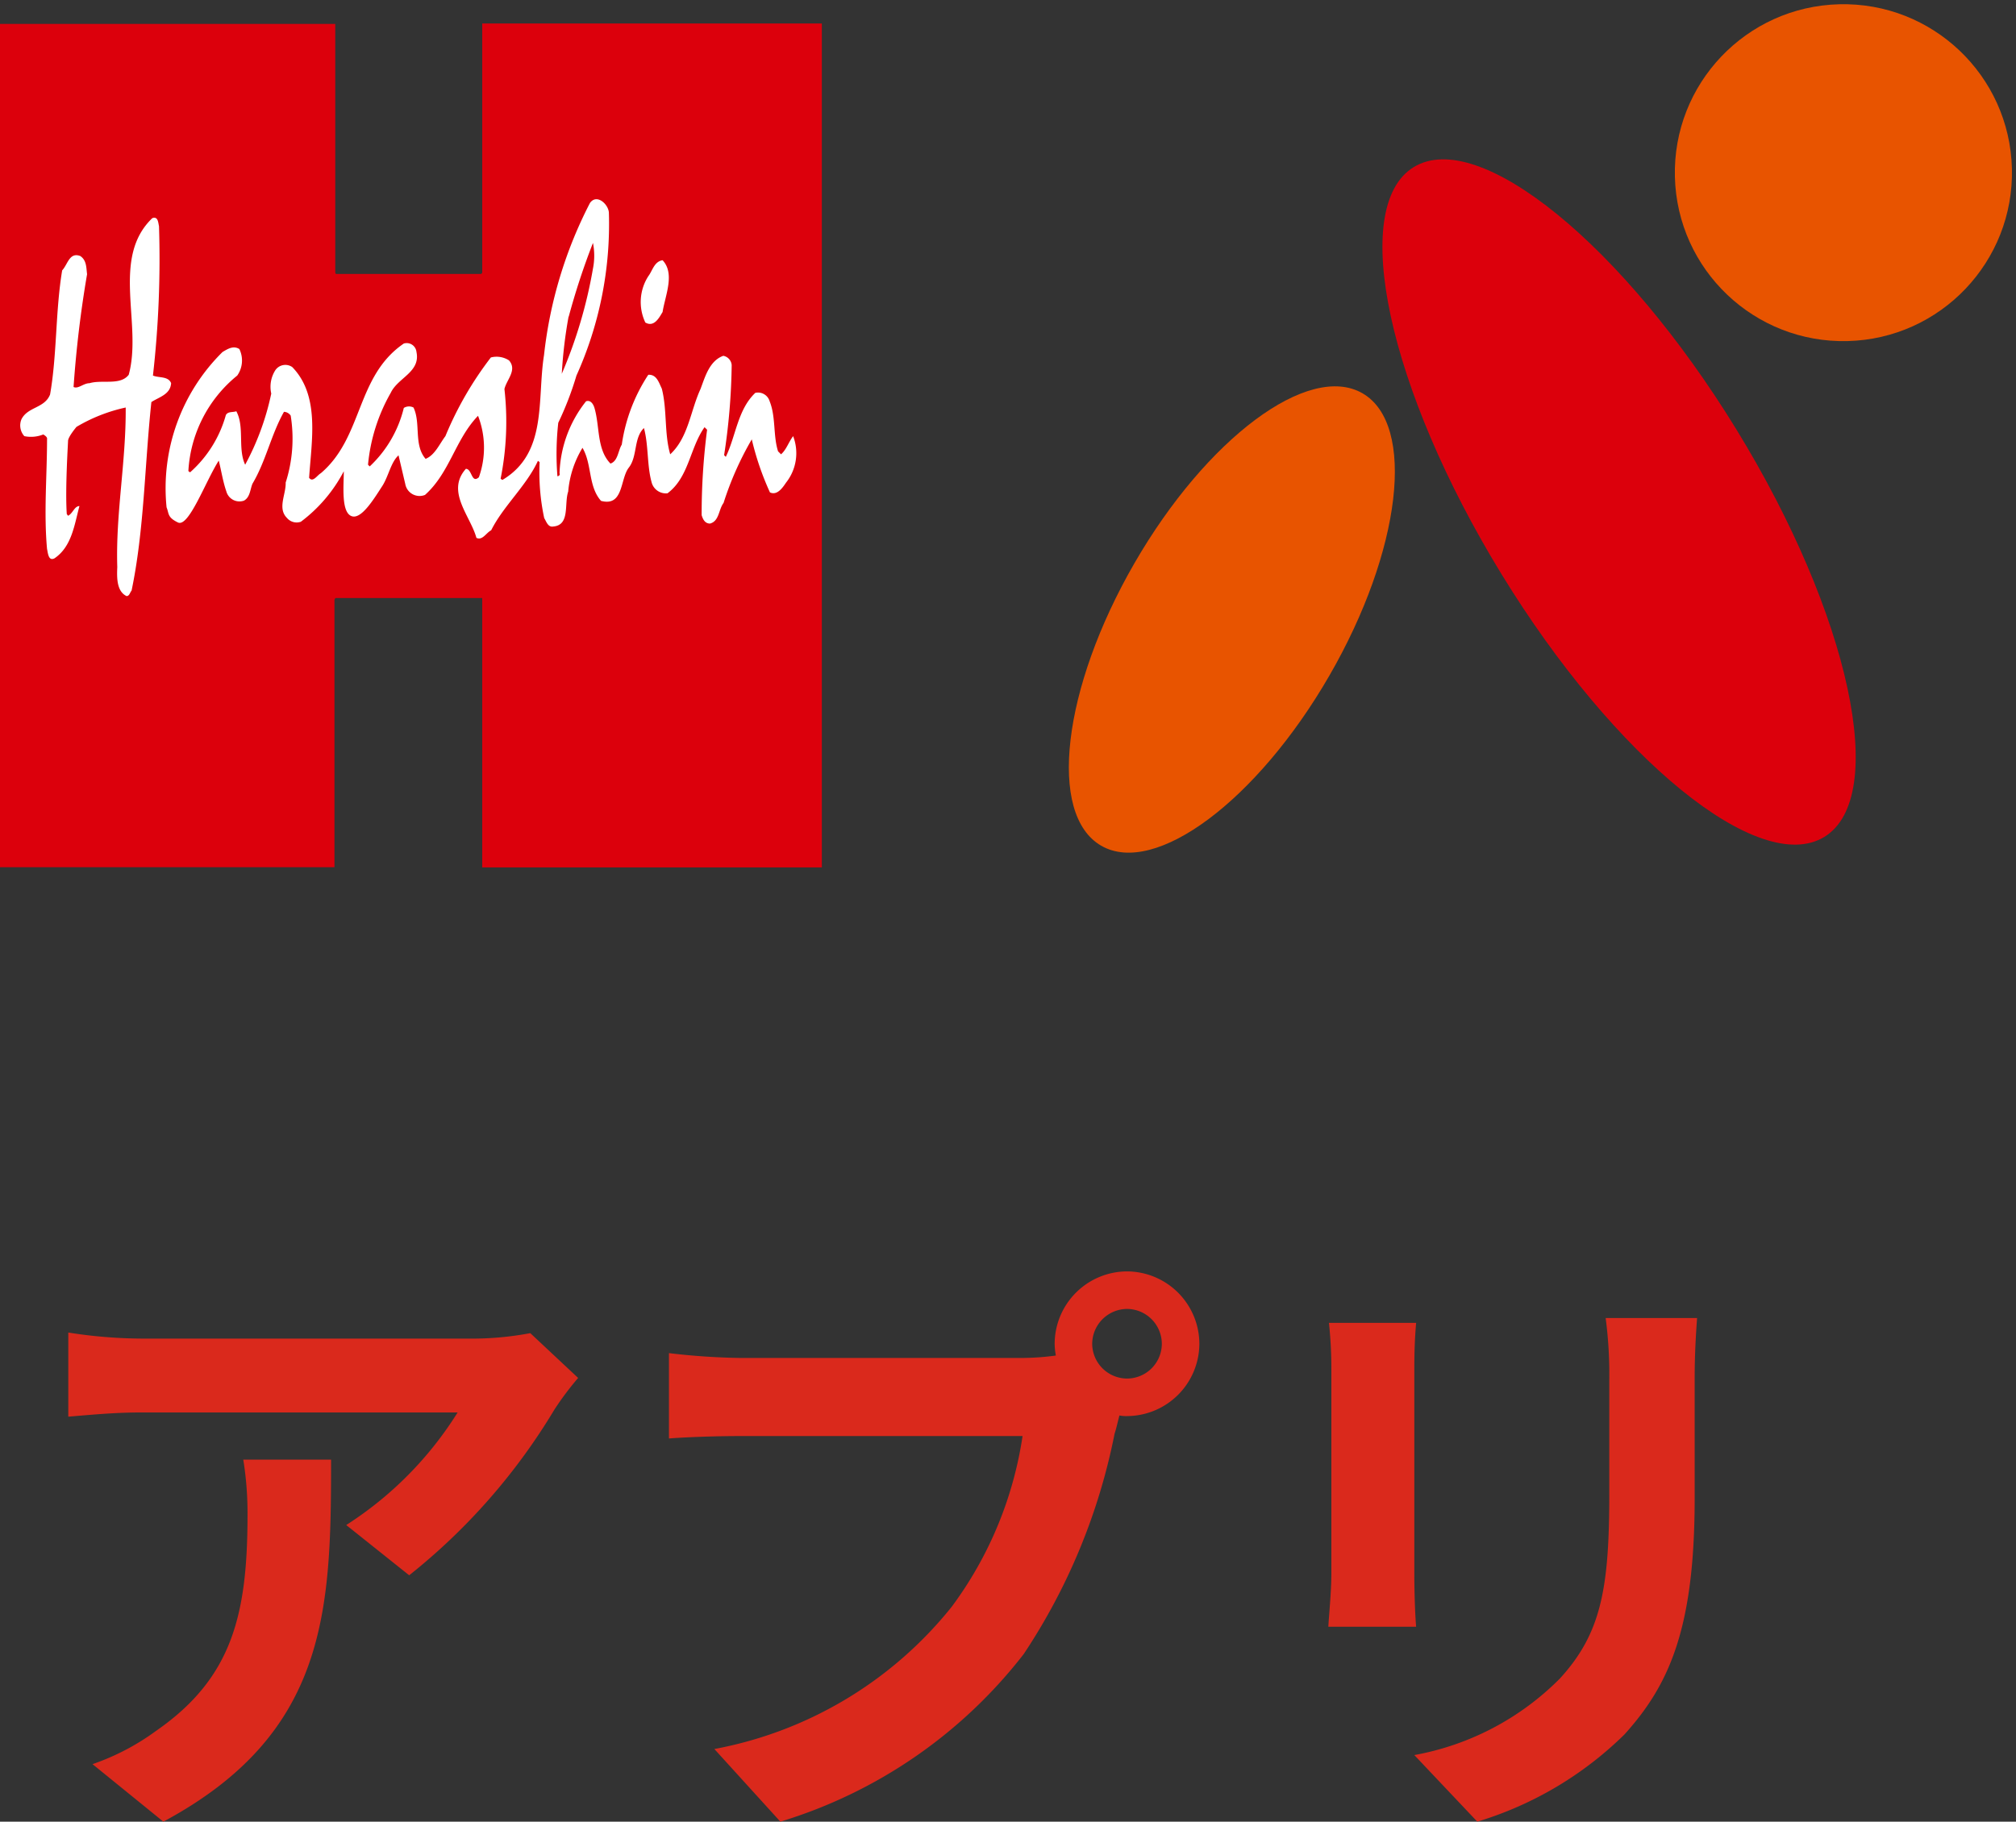
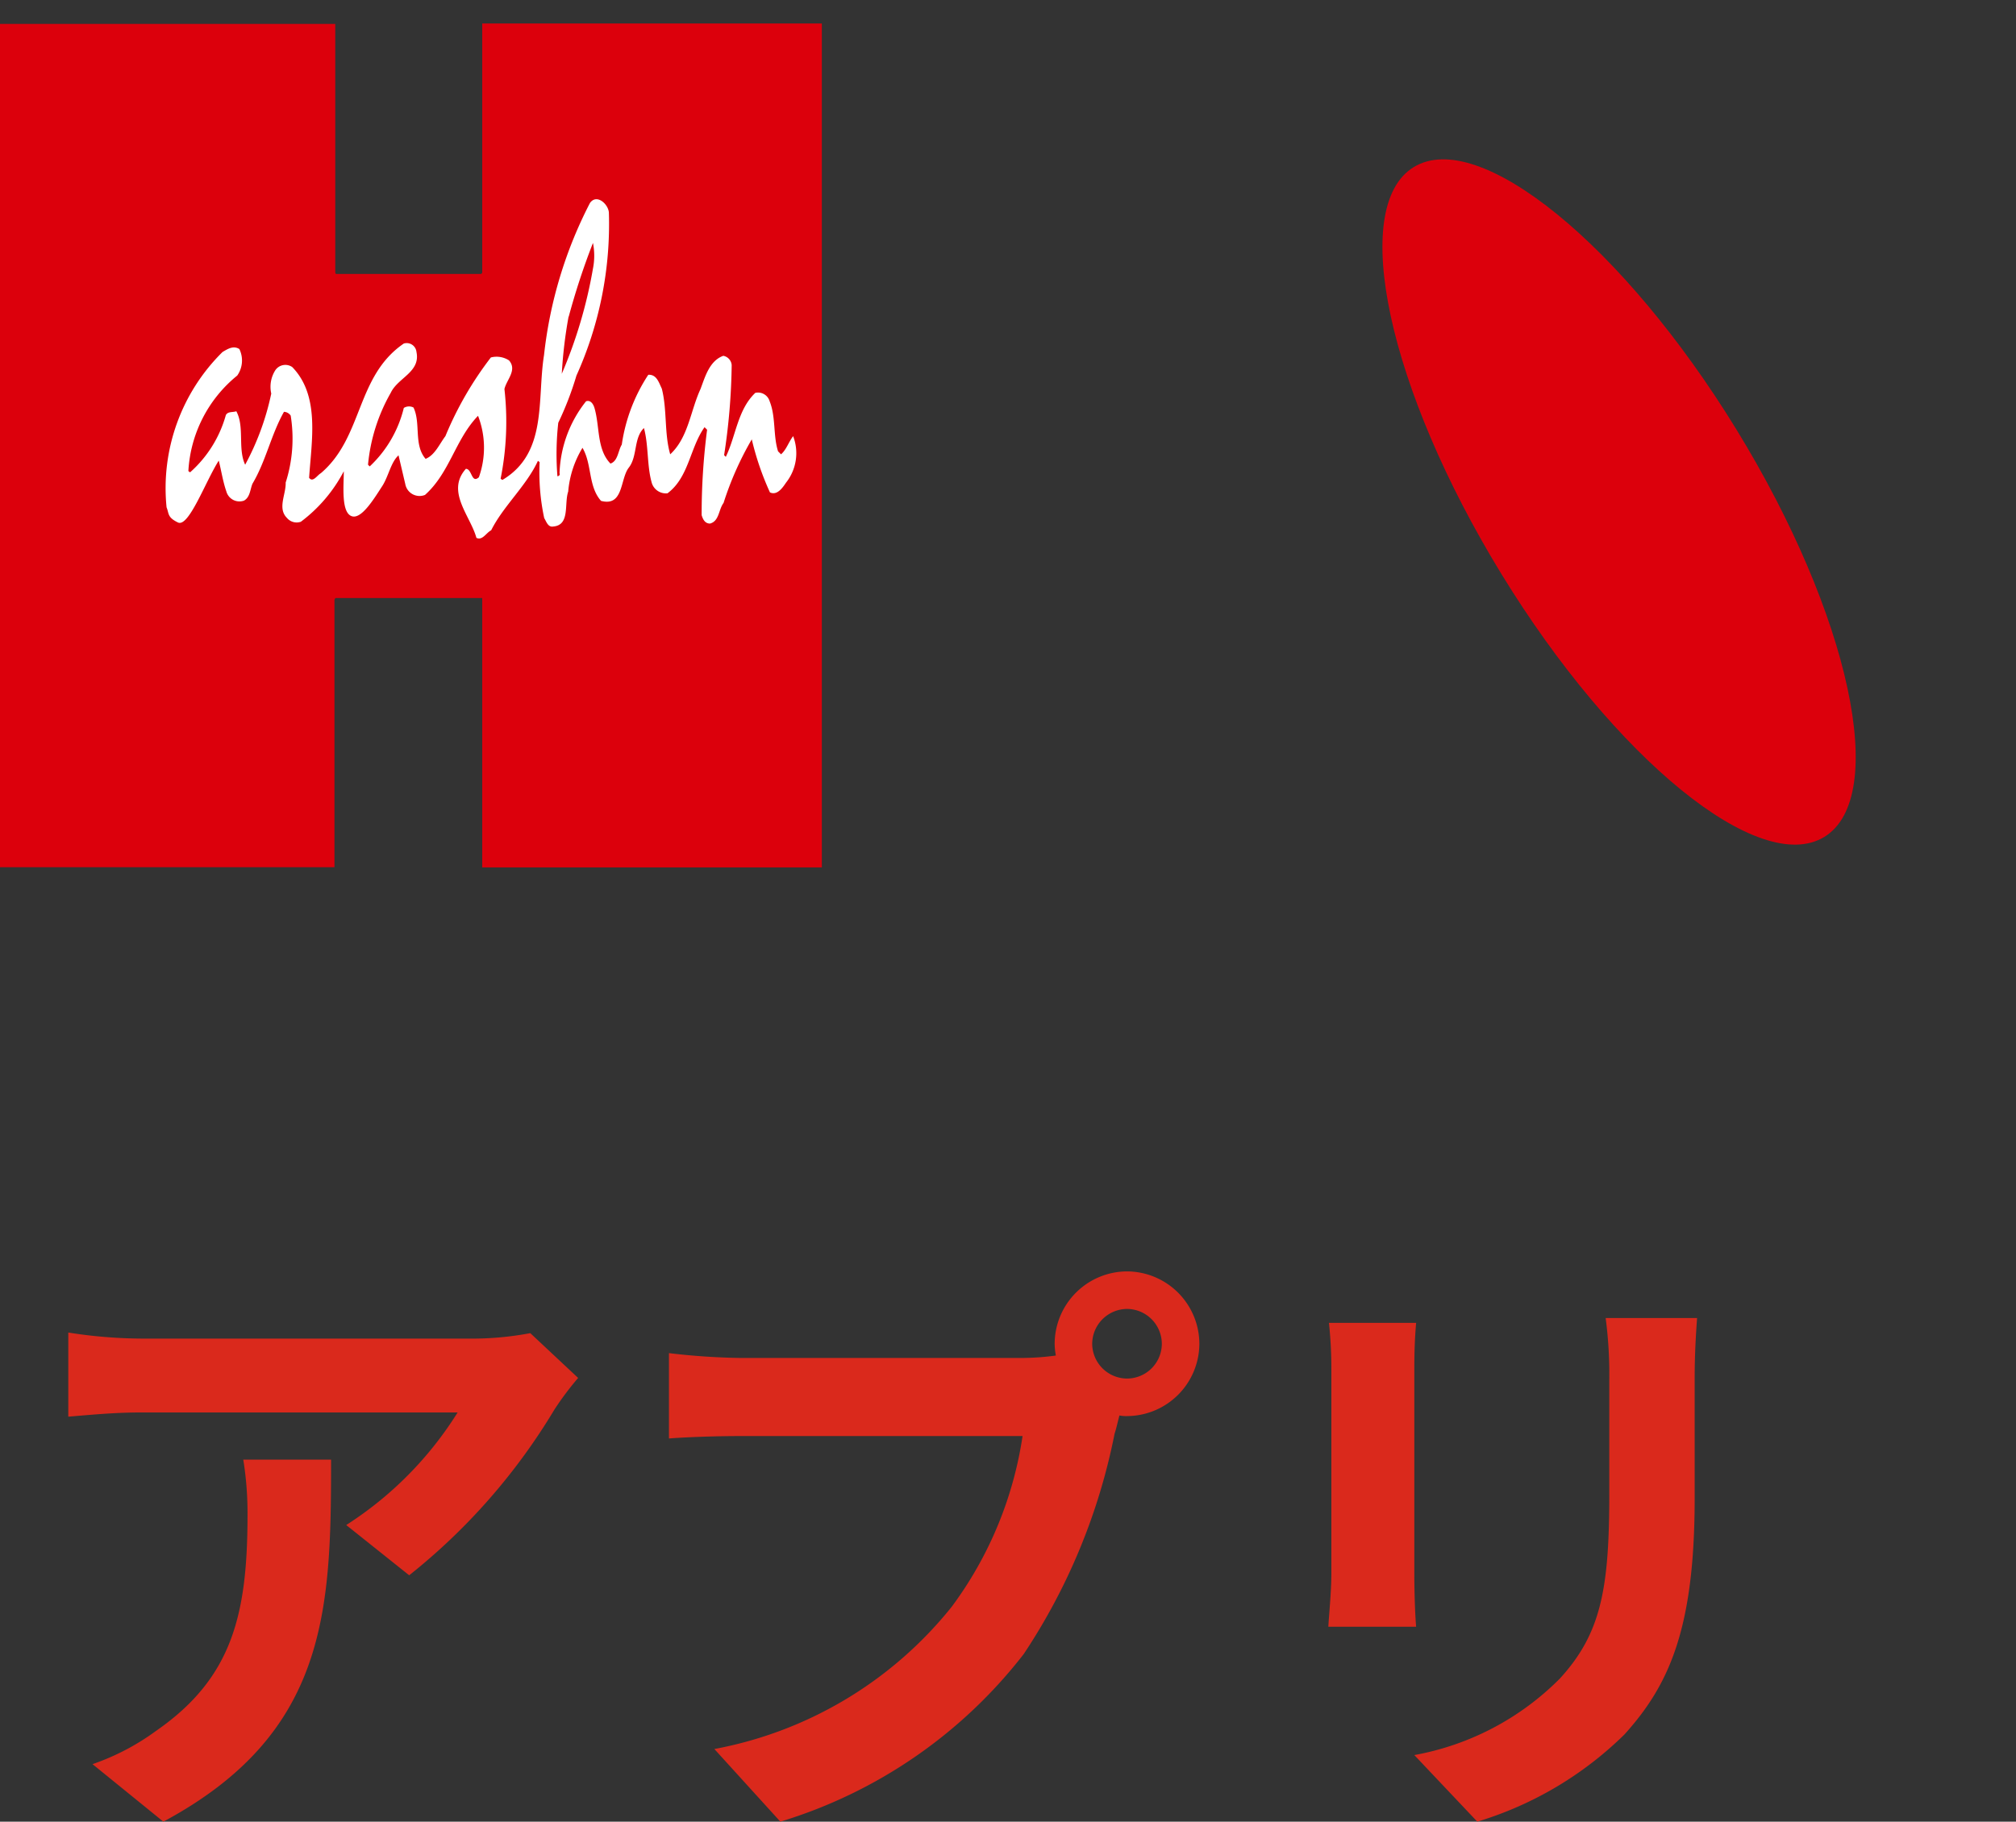
<svg xmlns="http://www.w3.org/2000/svg" width="33.295" height="30.093" viewBox="0 0 33.295 30.093">
  <rect x="0" y="0" width="33.295" height="30.093" fill="#333333" stroke="none" />
  <g id="グループ_7573" data-name="グループ 7573" transform="translate(-740.002 -6242.467)">
    <g id="グループ_7416" data-name="グループ 7416" transform="translate(466.086 6215.467)">
      <g id="グループ_5608" data-name="グループ 5608" transform="translate(273.916 27.388)">
        <path id="パス_11541" data-name="パス 11541" d="M-1987.111,140.551l0-13.941h-5.609l0,4.12-.018.017h-2.4l-.009-.021v-4.109h-5.538v13.931h5.525v-4.419l.015-.028h2.425v4.45Z" transform="translate(2000.684 -126.61)" fill="#dc000c" />
        <g id="グループ_5607" data-name="グループ 5607" transform="translate(0.33 2.903)">
-           <path id="パス_11542" data-name="パス 11542" d="M-1507.724,309.548c.042-.271.209-.633,0-.855-.139.021-.167.174-.236.264a.79.79,0,0,0-.049.765C-1507.863,309.806-1507.779,309.639-1507.724,309.548Z" transform="translate(1518.337 -307.685)" fill="#fff" />
-           <path id="パス_11543" data-name="パス 11543" d="M-1982.8,278.742c-.049-.118-.2-.083-.3-.125a17.05,17.05,0,0,0,.1-2.468c-.014-.056-.014-.167-.111-.132-.688.661-.16,1.752-.389,2.587-.139.181-.438.077-.647.139-.1,0-.188.1-.264.063a18.641,18.641,0,0,1,.223-1.863c-.014-.111-.007-.229-.111-.3-.181-.07-.208.139-.3.236-.112.668-.084,1.391-.2,2.051-.09.229-.368.2-.473.41a.264.264,0,0,0,.048.278.545.545,0,0,0,.313-.028c.021.014.07.042.062.077,0,.6-.055,1.217,0,1.815.015.063.021.209.125.153.285-.195.327-.556.41-.862-.083,0-.111.125-.188.16l-.021-.028c-.028-.4.019-1.142.021-1.21s.139-.23.139-.23a2.715,2.715,0,0,1,.813-.32c.007.9-.167,1.745-.139,2.635-.007.167-.014.4.153.48.049,0,.056-.062.083-.09.209-1,.216-2.079.327-3.115C-1983,278.972-1982.811,278.93-1982.8,278.742Z" transform="translate(1985.296 -275.704)" fill="#fff" />
          <path id="パス_11544" data-name="パス 11544" d="M-1862.991,265.668c-.076.1-.111.223-.2.3l-.049-.049c-.083-.257-.035-.57-.139-.827a.2.2,0,0,0-.237-.139c-.292.278-.319.709-.487,1.057l-.028-.028a10.5,10.5,0,0,0,.125-1.488.169.169,0,0,0-.139-.153c-.229.083-.3.348-.376.549-.167.361-.2.8-.5,1.078-.1-.341-.049-.737-.139-1.085-.049-.1-.084-.236-.223-.229a2.833,2.833,0,0,0-.438,1.154c-.062.1-.062.271-.187.313-.229-.236-.174-.612-.264-.918-.014-.049-.056-.139-.139-.111a2.007,2.007,0,0,0-.438,1.189c.014.028-.014.049-.035.049a4.663,4.663,0,0,1,.014-.883,5.283,5.283,0,0,0,.3-.779,6.088,6.088,0,0,0,.536-2.691c-.007-.139-.2-.32-.313-.16a7.162,7.162,0,0,0-.758,2.51c-.118.737.062,1.62-.689,2.065l-.028-.021a4.8,4.8,0,0,0,.063-1.481c.034-.153.215-.313.076-.473a.377.377,0,0,0-.3-.049,5.687,5.687,0,0,0-.751,1.3c-.1.132-.173.313-.327.375-.2-.229-.076-.591-.2-.848a.162.162,0,0,0-.16.007,1.959,1.959,0,0,1-.563.966l-.028-.028a2.944,2.944,0,0,1,.376-1.189c.118-.25.494-.341.424-.674a.162.162,0,0,0-.209-.139c-.793.542-.668,1.544-1.37,2.142-.062.035-.132.16-.194.076.041-.619.181-1.356-.278-1.829a.2.2,0,0,0-.278.049.51.51,0,0,0-.069.389,4.343,4.343,0,0,1-.431,1.175c-.125-.264-.007-.626-.146-.883-.063.021-.139,0-.173.063a1.97,1.97,0,0,1-.591.946l-.028-.021a2.186,2.186,0,0,1,.807-1.578.432.432,0,0,0,.035-.438c-.1-.063-.195,0-.278.049a3.159,3.159,0,0,0-.924,2.566c.042.1.009.164.188.25s.456-.681.674-1.022c.042.167.069.348.125.508a.224.224,0,0,0,.292.153c.1-.056.1-.181.139-.278.223-.375.306-.807.521-1.189a.142.142,0,0,1,.111.063,2.379,2.379,0,0,1-.083,1.106c.007.195-.139.424.021.584a.209.209,0,0,0,.23.063,2.473,2.473,0,0,0,.709-.834c0,.229-.045.658.118.737s.376-.275.522-.5c.1-.16.139-.389.264-.5l.111.473a.24.24,0,0,0,.326.181c.411-.368.5-.918.876-1.307a1.456,1.456,0,0,1,.014,1.015c-.125.111-.111-.139-.215-.139-.334.375.077.779.174,1.14.1.049.16-.083.244-.125.2-.4.584-.737.772-1.147l.028.021a3.611,3.611,0,0,0,.076.925c.035.056.062.153.146.139.285-.021.181-.375.25-.577a1.658,1.658,0,0,1,.236-.723c.16.271.091.633.306.876.375.1.313-.362.459-.549s.077-.487.25-.654c.077.285.049.612.125.89a.244.244,0,0,0,.264.188c.354-.264.369-.751.612-1.092l.042.042a10.833,10.833,0,0,0-.09,1.411c.021.07.055.139.139.139.153-.042.139-.229.223-.341a5.236,5.236,0,0,1,.466-1.05,4.659,4.659,0,0,0,.3.876c.118.056.209-.076.265-.16A.784.784,0,0,0-1862.991,265.668Zm-3.706-1.975a11.8,11.8,0,0,1,.4-1.217,1.087,1.087,0,0,1,0,.424,7.731,7.731,0,0,1-.515,1.738A7.641,7.641,0,0,1-1866.7,263.694Z" transform="translate(1875.76 -261.754)" fill="#fff" />
        </g>
      </g>
      <g id="グループ_5611" data-name="グループ 5611" transform="translate(291.569 27)">
-         <path id="パス_11551" data-name="パス 11551" d="M158.272,410.452c-1.192,2.064-2.878,3.321-3.767,2.808s-.644-2.6.548-4.666,2.878-3.321,3.767-2.808S159.464,408.388,158.272,410.452Z" transform="translate(-153.971 -399.289)" fill="#e85400" />
        <path id="パス_11552" data-name="パス 11552" d="M402.344,242.238c-1.073.658-3.461-1.286-5.333-4.342s-2.521-6.066-1.448-6.723,3.461,1.287,5.333,4.342S403.417,241.58,402.344,242.238Z" transform="translate(-389.867 -228.413)" fill="#dc000c" />
-         <ellipse id="楕円形_557" data-name="楕円形 557" cx="2.783" cy="2.782" rx="2.783" ry="2.782" transform="matrix(1, -0.025, 0.025, 1, 9.939, 0.14)" fill="#e85400" />
      </g>
    </g>
    <path id="パス_17520" data-name="パス 17520" d="M9.55-6.77l-.79-.74a5.157,5.157,0,0,1-1.02.09H2.35a7.928,7.928,0,0,1-1.22-.1v1.39c.47-.04.8-.07,1.22-.07H7.56A5.947,5.947,0,0,1,5.72-4.34l1.04.83a10.185,10.185,0,0,0,2.4-2.74A5.035,5.035,0,0,1,9.55-6.77ZM5.47-5.42H4.02a5.544,5.544,0,0,1,.07.9c0,1.64-.24,2.7-1.51,3.58a3.951,3.951,0,0,1-1.05.55L2.7.56C5.42-.9,5.47-2.94,5.47-5.42ZM18.04-7.33a.58.58,0,0,1,.58-.58.578.578,0,0,1,.57.58.576.576,0,0,1-.57.57A.578.578,0,0,1,18.04-7.33Zm-.62,0a1.108,1.108,0,0,0,.02.19,4.315,4.315,0,0,1-.57.04H12.24a11.134,11.134,0,0,1-1.19-.08v1.41c.25-.02.73-.04,1.19-.04h4.65a6.284,6.284,0,0,1-1.17,2.82A6.556,6.556,0,0,1,11.8-.64L12.89.56a8.032,8.032,0,0,0,4.02-2.77,10.1,10.1,0,0,0,1.5-3.64c.03-.09.05-.19.08-.3a.57.57,0,0,0,.13.01,1.2,1.2,0,0,0,1.19-1.19,1.2,1.2,0,0,0-1.19-1.2A1.2,1.2,0,0,0,17.42-7.33Zm10.61-.43H26.52a7.054,7.054,0,0,1,.06,1v1.9c0,1.56-.13,2.31-.82,3.06a4.524,4.524,0,0,1-2.4,1.26L24.4.56A5.888,5.888,0,0,0,26.83-.88c.74-.82,1.16-1.75,1.16-3.9V-6.76C27.99-7.16,28.01-7.48,28.03-7.76Zm-4.64.08H21.95a7.1,7.1,0,0,1,.04.77v3.37c0,.3-.04.69-.05.88h1.45c-.02-.23-.03-.62-.03-.87V-6.91C23.36-7.23,23.37-7.45,23.39-7.68Z" transform="translate(740 6272)" fill="#da291c" />
  </g>
</svg>